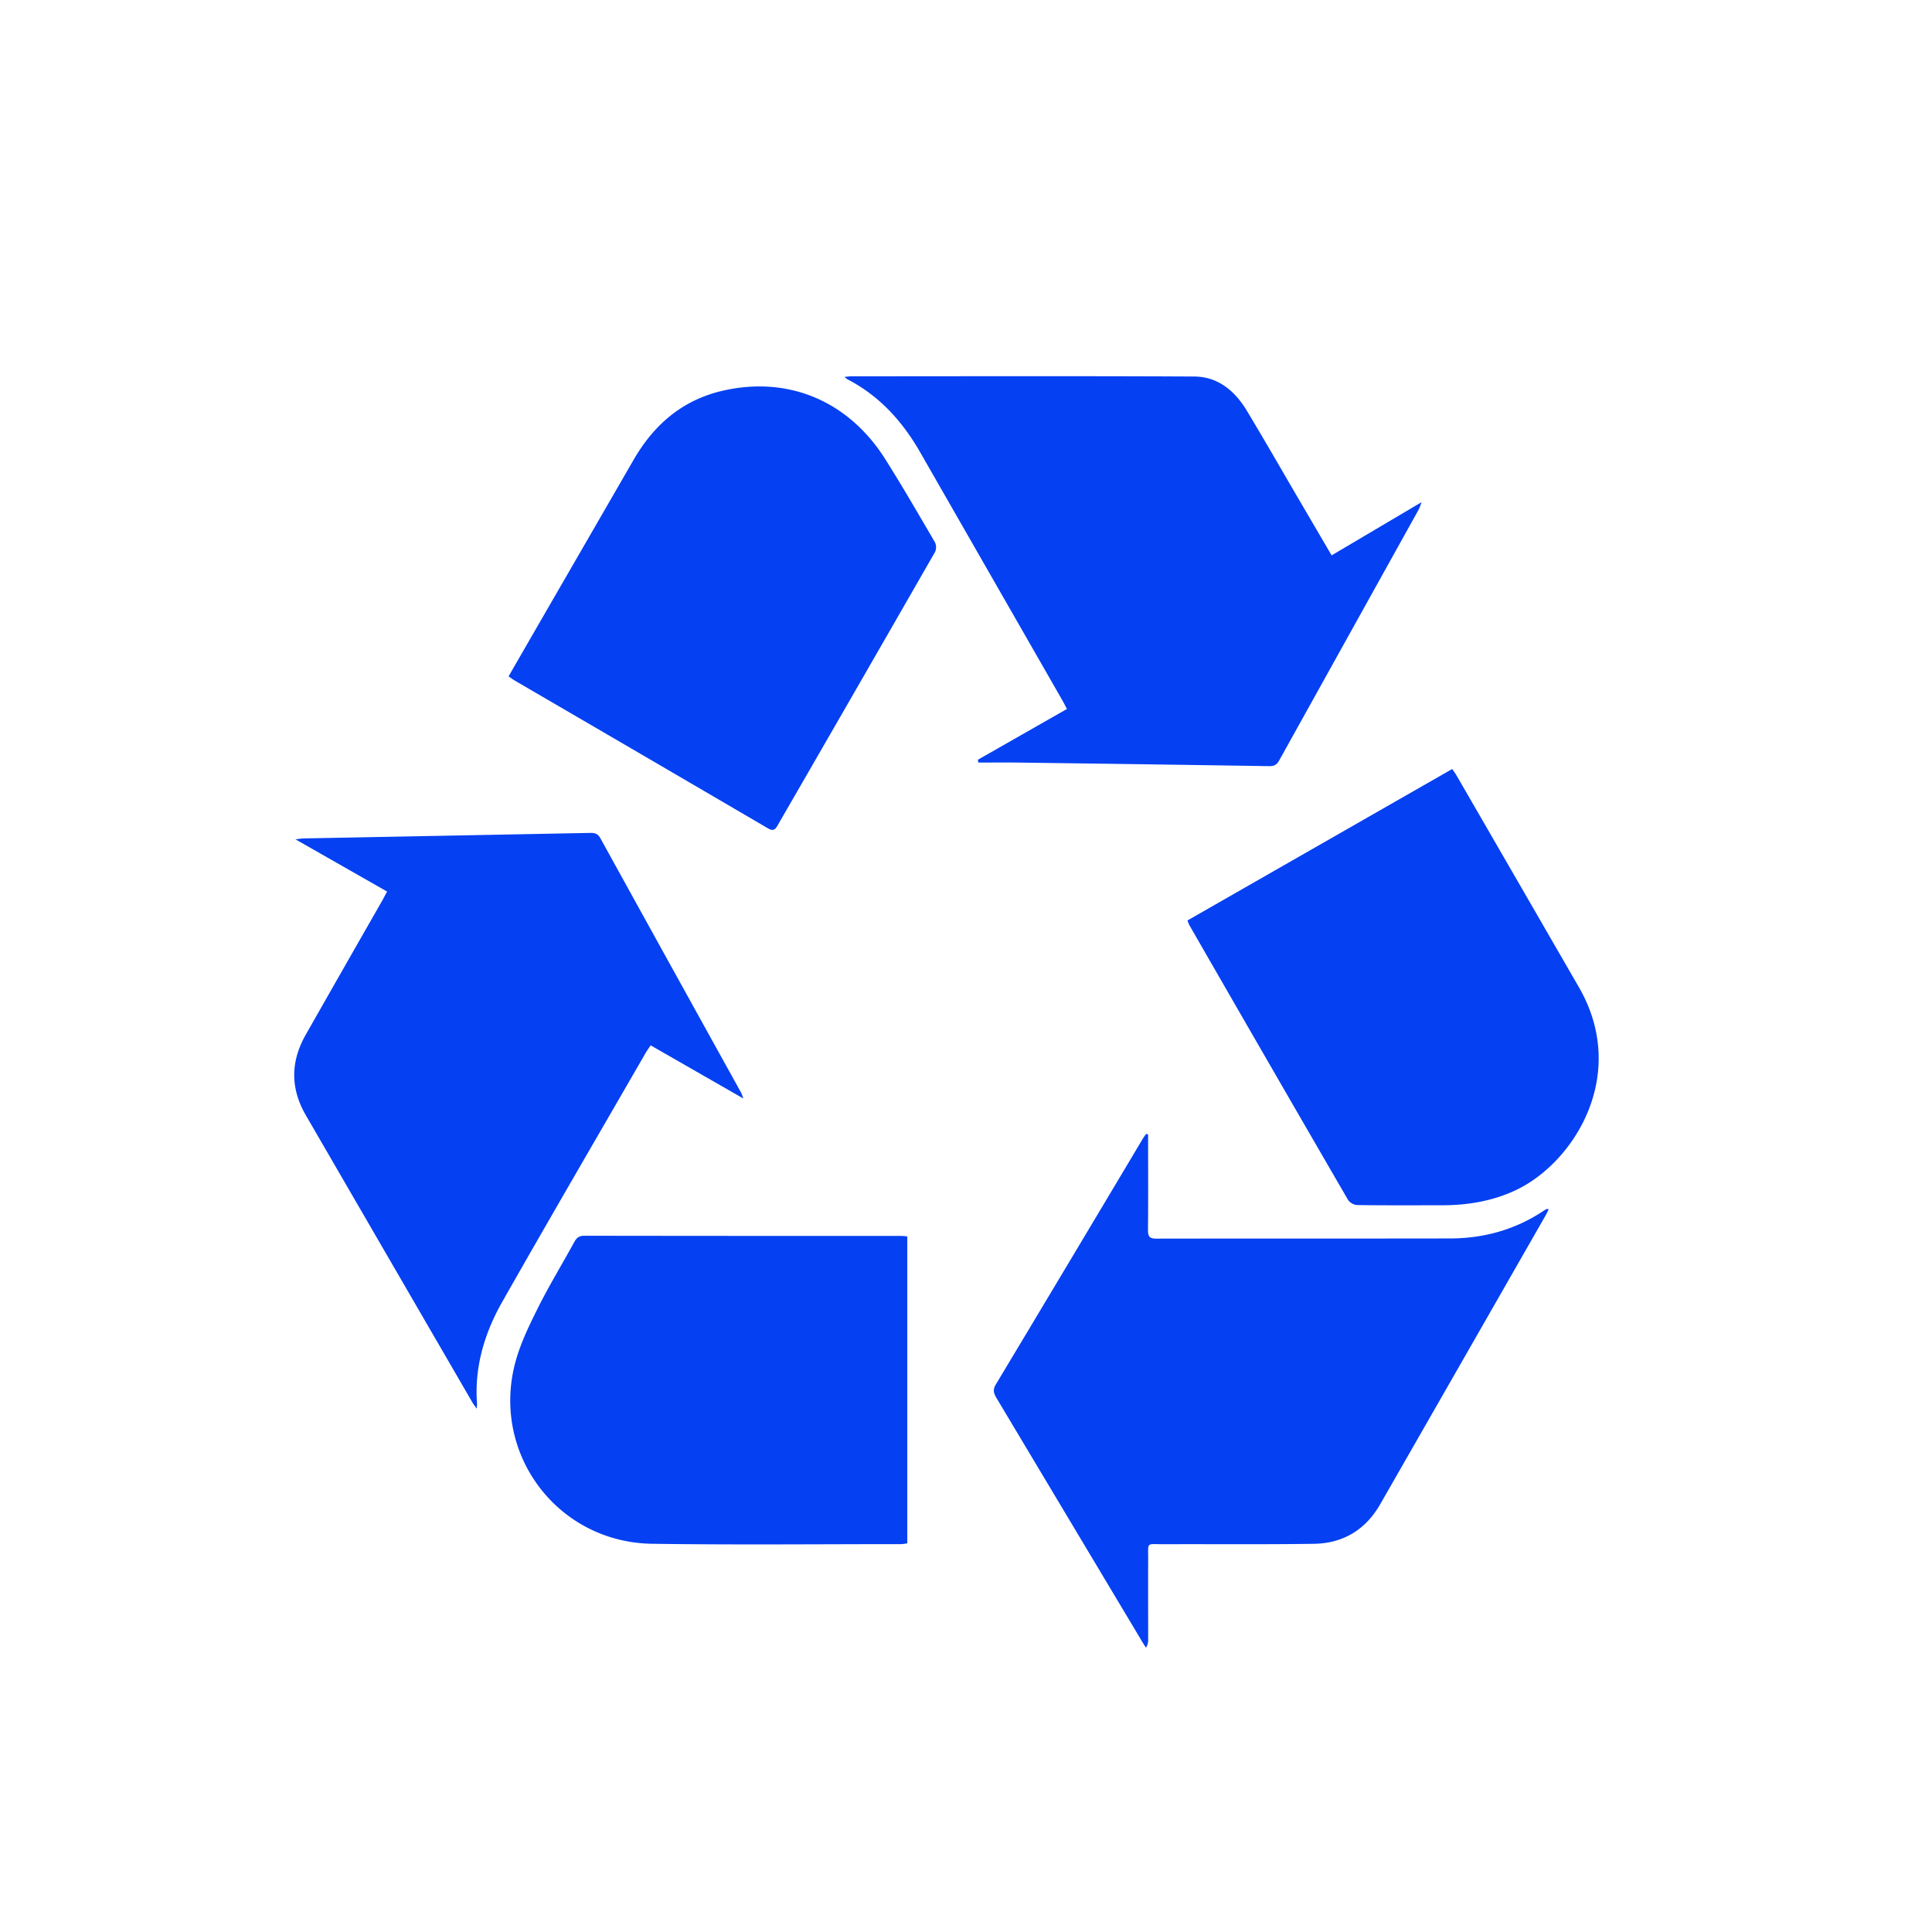
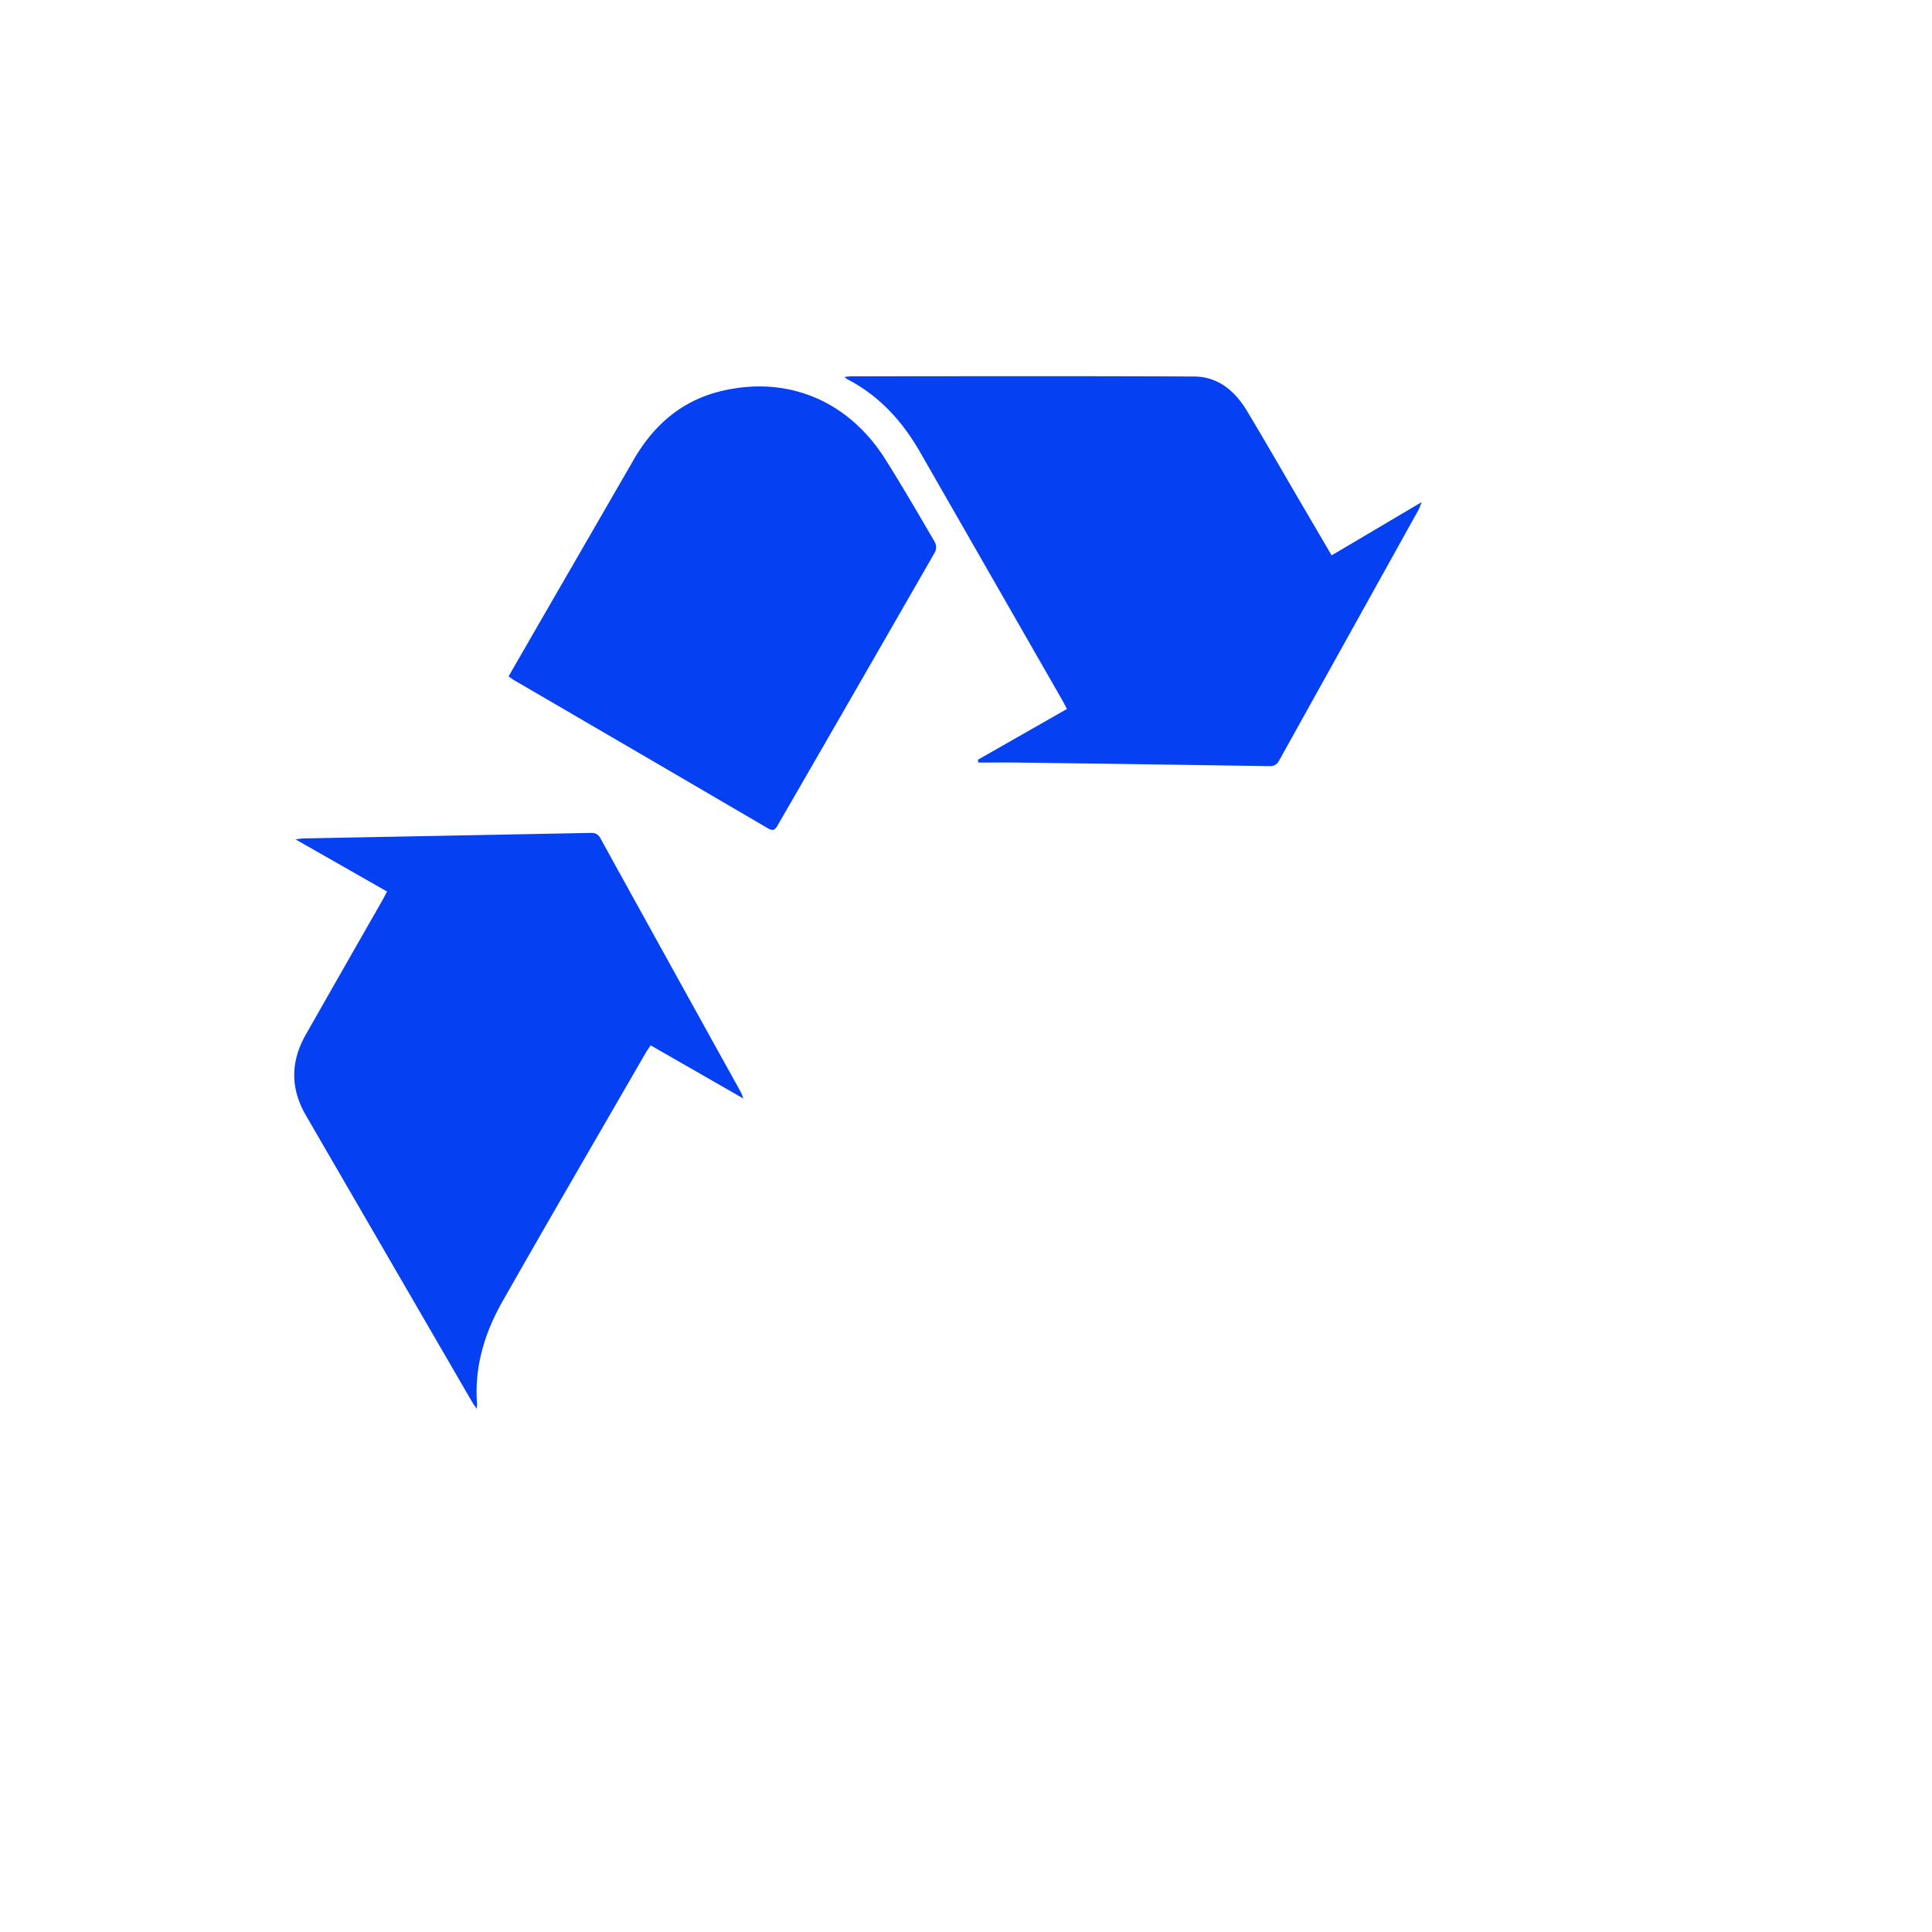
<svg xmlns="http://www.w3.org/2000/svg" id="Слой_1" data-name="Слой 1" viewBox="0 0 1080 1080">
  <defs>
    <style>.cls-1{fill:#0540f2;}</style>
  </defs>
-   <path class="cls-1" d="M641.8,634.19v4.62c0,16.28.09,32.57-.07,48.85,0,3.53.9,4.75,4.61,4.74,54.66-.1,109.32,0,164-.1,18.9,0,36.5-4.8,52.36-15.33a16.22,16.22,0,0,1,1.87-1.12c.2-.1.52,0,1.15.15-.52,1.07-.94,2.07-1.47,3q-46.35,81-92.71,161.88c-8.2,14.3-20.77,21.89-37.13,22.12-28,.4-56.11.13-84.16.23-9.7,0-8.36-1.49-8.42,8.63-.07,14.83,0,29.65,0,44.48a8.41,8.41,0,0,1-1.2,4.74c-1-1.53-2-3.05-2.88-4.61Q597.35,848.94,557,781.42c-1.55-2.58-2.08-4.59-.34-7.49q41.16-68.56,82.11-137.28c.58-1,1.28-1.86,1.93-2.79Z" />
  <path class="cls-1" d="M216.39,498.39l-51.22-29.2c2.3-.27,3.32-.48,4.35-.5q80.23-1.53,160.47-3.09c2.57-.05,4.29.51,5.64,3q39.28,71.18,78.7,142.28a33.39,33.39,0,0,1,1.2,3.18l-51.8-29.7c-1,1.47-1.9,2.72-2.67,4-26.74,46.32-53.68,92.52-80.09,139-10,17.55-15.81,36.51-14.32,57.12.05.68-.06,1.37-.15,3-1.11-1.58-1.8-2.42-2.33-3.35Q217.57,703.83,171,623.5c-8.77-15.1-8.61-30.09-.07-45.12q21.43-37.71,43-75.38C214.64,501.64,215.37,500.25,216.39,498.39Z" />
  <path class="cls-1" d="M546.61,424.72l49.83-28.41c-1-1.83-1.72-3.33-2.56-4.79q-39.76-69.37-79.54-138.76c-9.89-17.27-22.78-31.5-40.67-40.76a13.31,13.31,0,0,1-1.56-1.31c1.71-.15,2.88-.34,4.05-.34,63.82,0,127.63-.19,191.44.13,13.3.07,22.74,8.08,29.39,19.11,9.14,15.19,18,30.57,26.9,45.86l20.49,35,50.26-29.72a36.15,36.15,0,0,1-1.49,3.94Q754.09,354.94,715,425.22c-1.32,2.38-2.88,3.1-5.54,3.06q-70.41-1.09-140.82-2c-7.23-.1-14.47,0-21.7,0Z" />
-   <path class="cls-1" d="M507.18,691.16V862.73a27.56,27.56,0,0,1-3.47.45c-46.37,0-92.75.47-139.11-.2-53.53-.76-90.88-51.4-76.12-102.86,3-10.49,8-20.53,12.9-30.33,6.08-12,13.14-23.61,19.63-35.46,1.33-2.43,2.77-3.55,5.7-3.54q88.32.13,176.62.08C504.47,690.87,505.6,691,507.18,691.16Z" />
  <path class="cls-1" d="M284.29,378.09l16-27.75q26.93-46.59,53.84-93.19c11.33-19.69,27.26-33.49,49.72-38.7,36.74-8.51,70.5,5.64,91.11,38.36,9.6,15.23,18.62,30.83,27.71,46.38a6.44,6.44,0,0,1,0,5.43q-43.92,76.51-88.06,152.92c-1.51,2.63-2.7,3-5.39,1.46q-70.71-41.37-141.51-82.58C286.63,379.79,285.63,379,284.29,378.09Z" />
-   <path class="cls-1" d="M663.78,514.56l148-84.68c1,1.42,1.81,2.54,2.51,3.75q34.14,59,68.24,118.09c28.29,48.77-2.42,98.13-35.23,113.61-12.81,6-26.52,8.39-40.64,8.42-16,0-32,.11-48-.11a7,7,0,0,1-5.08-2.86q-44.49-76.69-88.69-153.57C664.56,516.6,664.35,515.9,663.78,514.56Z" />
</svg>